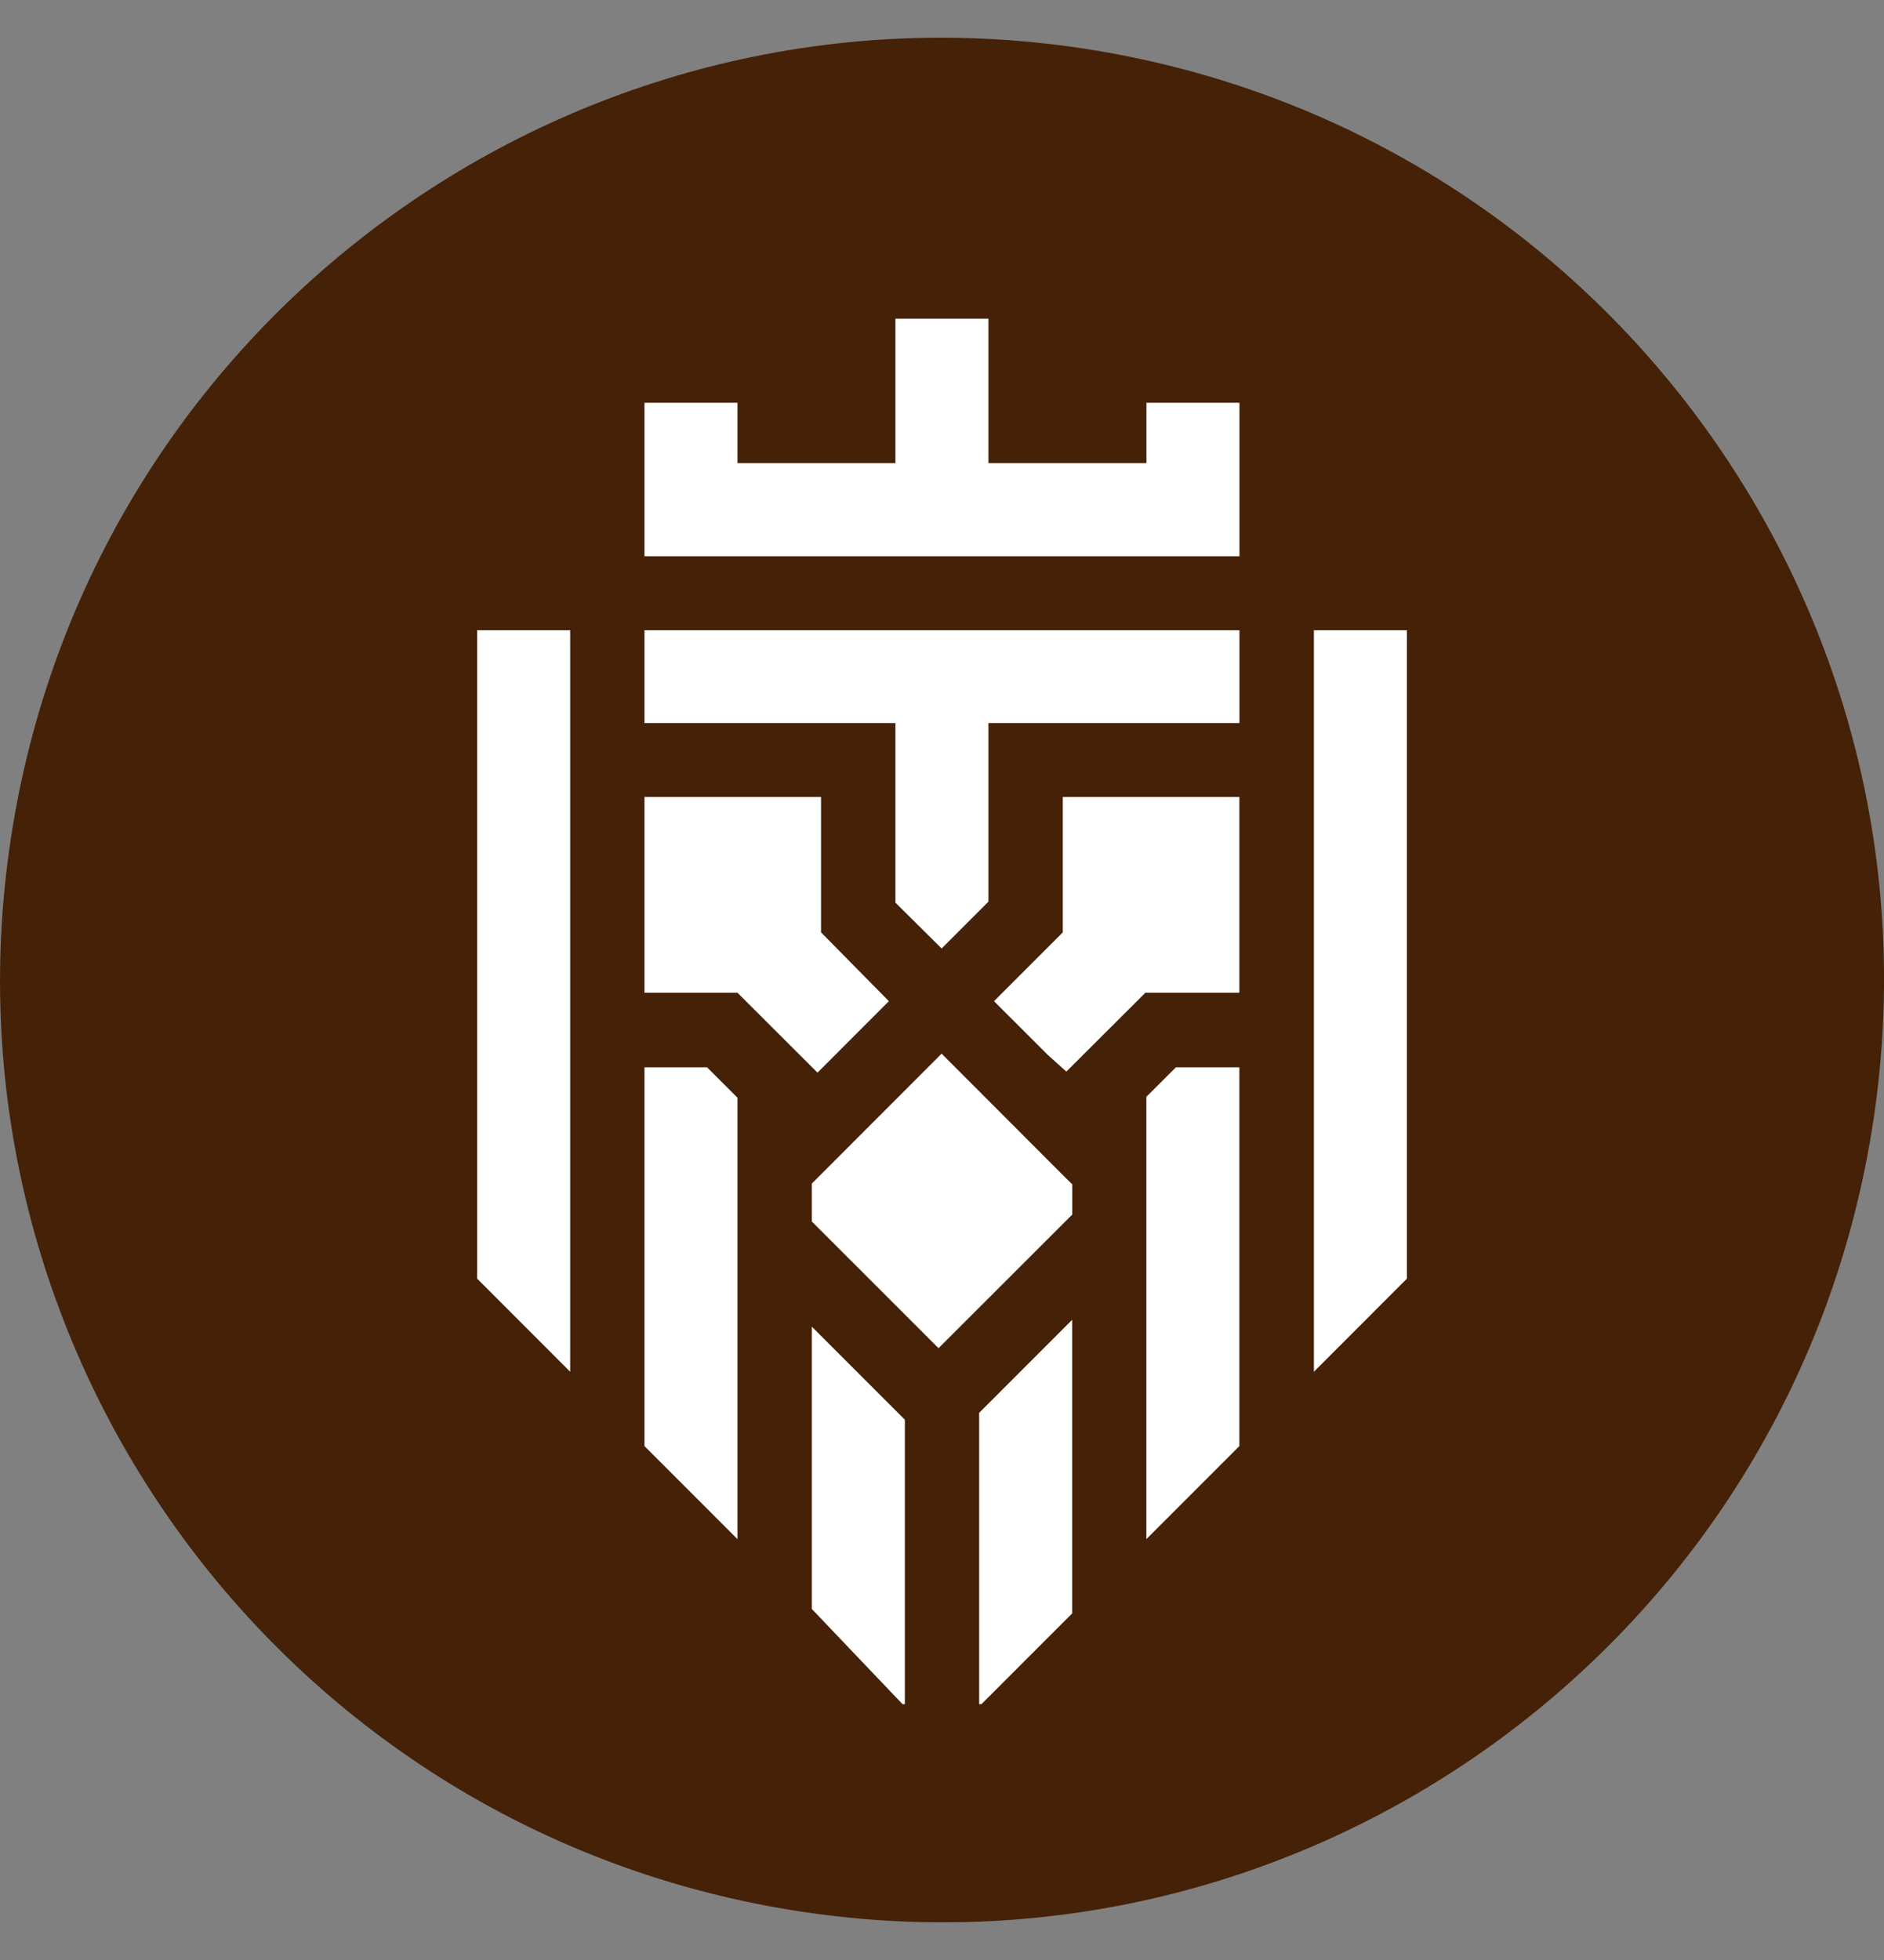
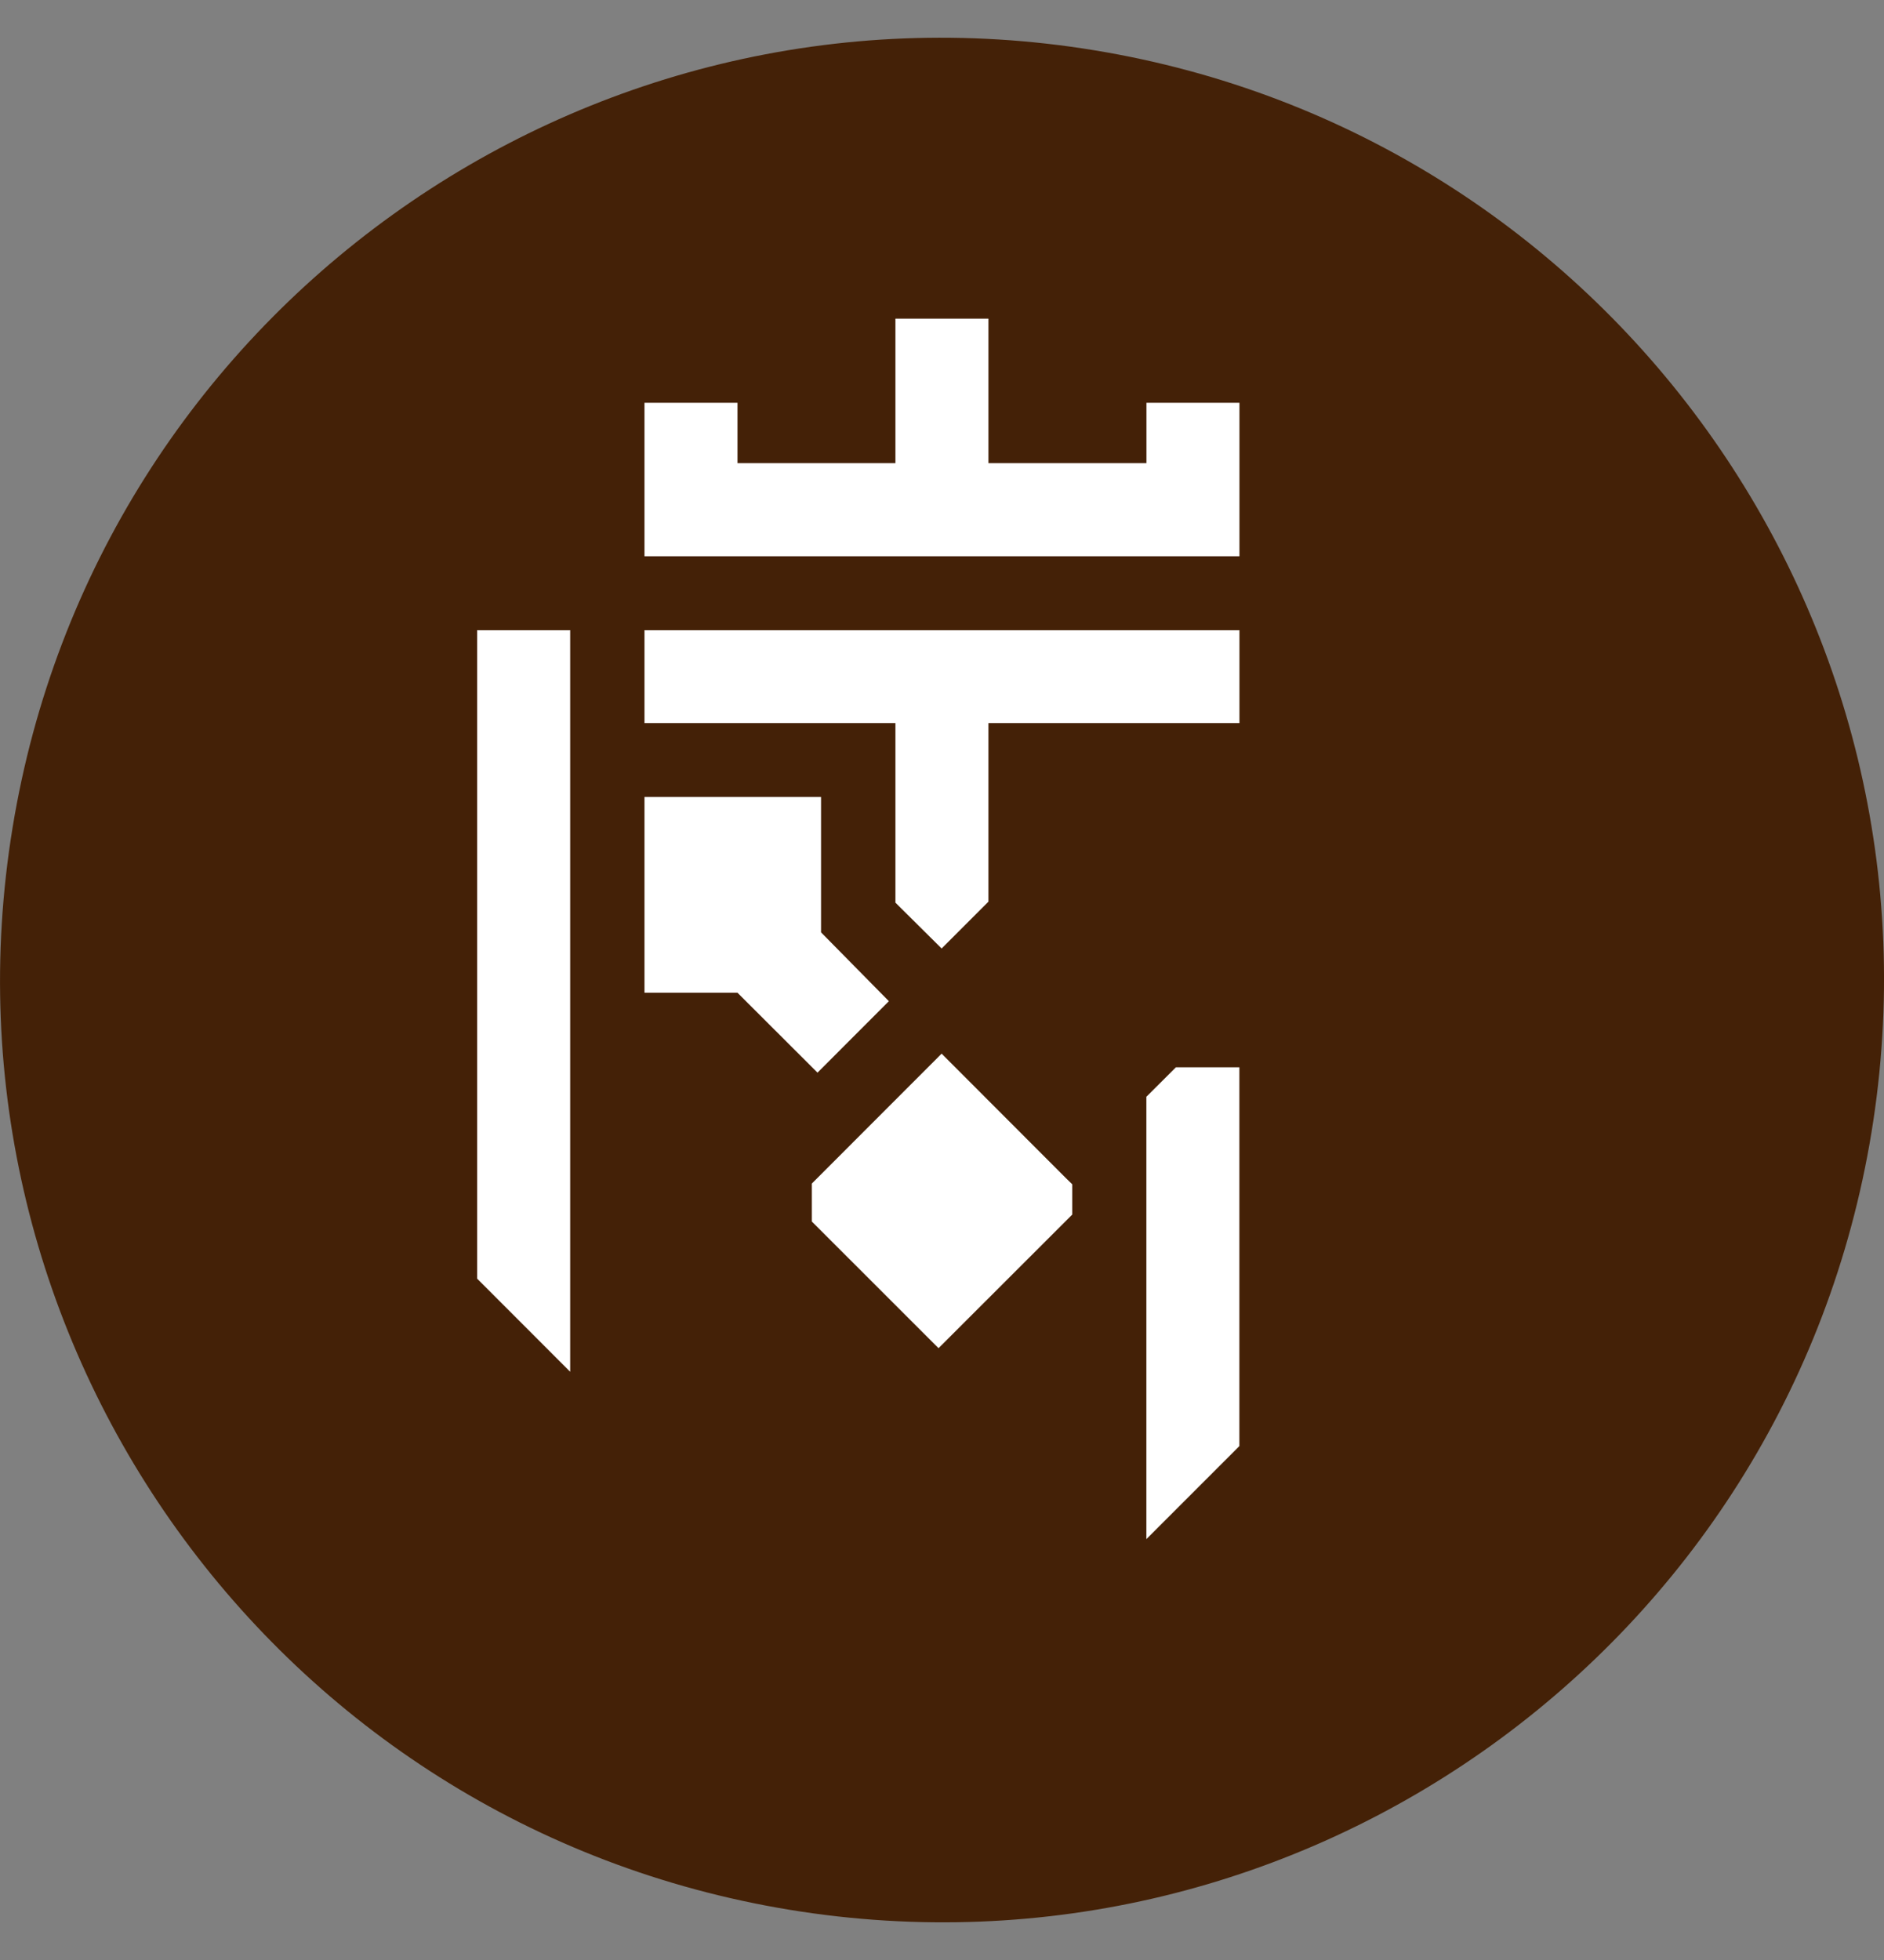
<svg xmlns="http://www.w3.org/2000/svg" fill="none" viewBox="0 0 25 26" height="26" width="25">
  <rect x="0" y="0" width="25" height="26" fill="#808080" stroke="none" />
  <path fill="#442107" d="M24.834 15.022C25.95 8.21 21.334 1.783 14.522 0.667C7.71 -0.45 1.283 4.167 0.167 10.978C-0.95 17.79 3.667 24.217 10.478 25.334C17.29 26.45 23.717 21.834 24.834 15.022Z" />
-   <path fill="white" d="M17.435 18.197L18.669 16.962V8.36H17.435V18.197Z" />
  <path fill="white" d="M12.454 17.884L14.228 16.112V15.71L14.137 15.621L12.495 13.977L10.773 15.7V16.204L12.454 17.884Z" />
-   <path fill="white" d="M13.903 13.993L14.15 14.215L15.199 13.169H16.446V10.572H14.103V12.368L13.19 13.281L13.903 13.993Z" />
  <path fill="white" d="M15.213 5.343V6.144H13.116V4.227H11.882V6.144H9.786V5.343H8.552V7.379H16.447V5.343H15.213Z" />
  <path fill="white" d="M6.332 8.36V16.962L7.566 18.197V8.36H6.332Z" />
  <path fill="white" d="M16.447 8.36H8.552V9.592H11.882V11.974L12.495 12.582L13.116 11.961V9.592H16.447V8.36Z" />
  <path fill="white" d="M9.786 13.169L10.848 14.229L11.795 13.281L10.895 12.368V10.572H8.552V13.169H9.786Z" />
-   <path fill="white" d="M10.773 17.599V21.344L11.976 22.606H12.007V18.833L10.773 17.599Z" />
-   <path fill="white" d="M12.993 18.742V22.606H13.024L14.227 21.403V17.508L12.993 18.742Z" />
  <path fill="white" d="M15.212 14.549V20.417L16.446 19.183V14.158H15.604L15.212 14.549Z" />
-   <path fill="white" d="M9.382 14.158H8.552V19.183L9.786 20.417V14.562L9.382 14.158Z" />
</svg>